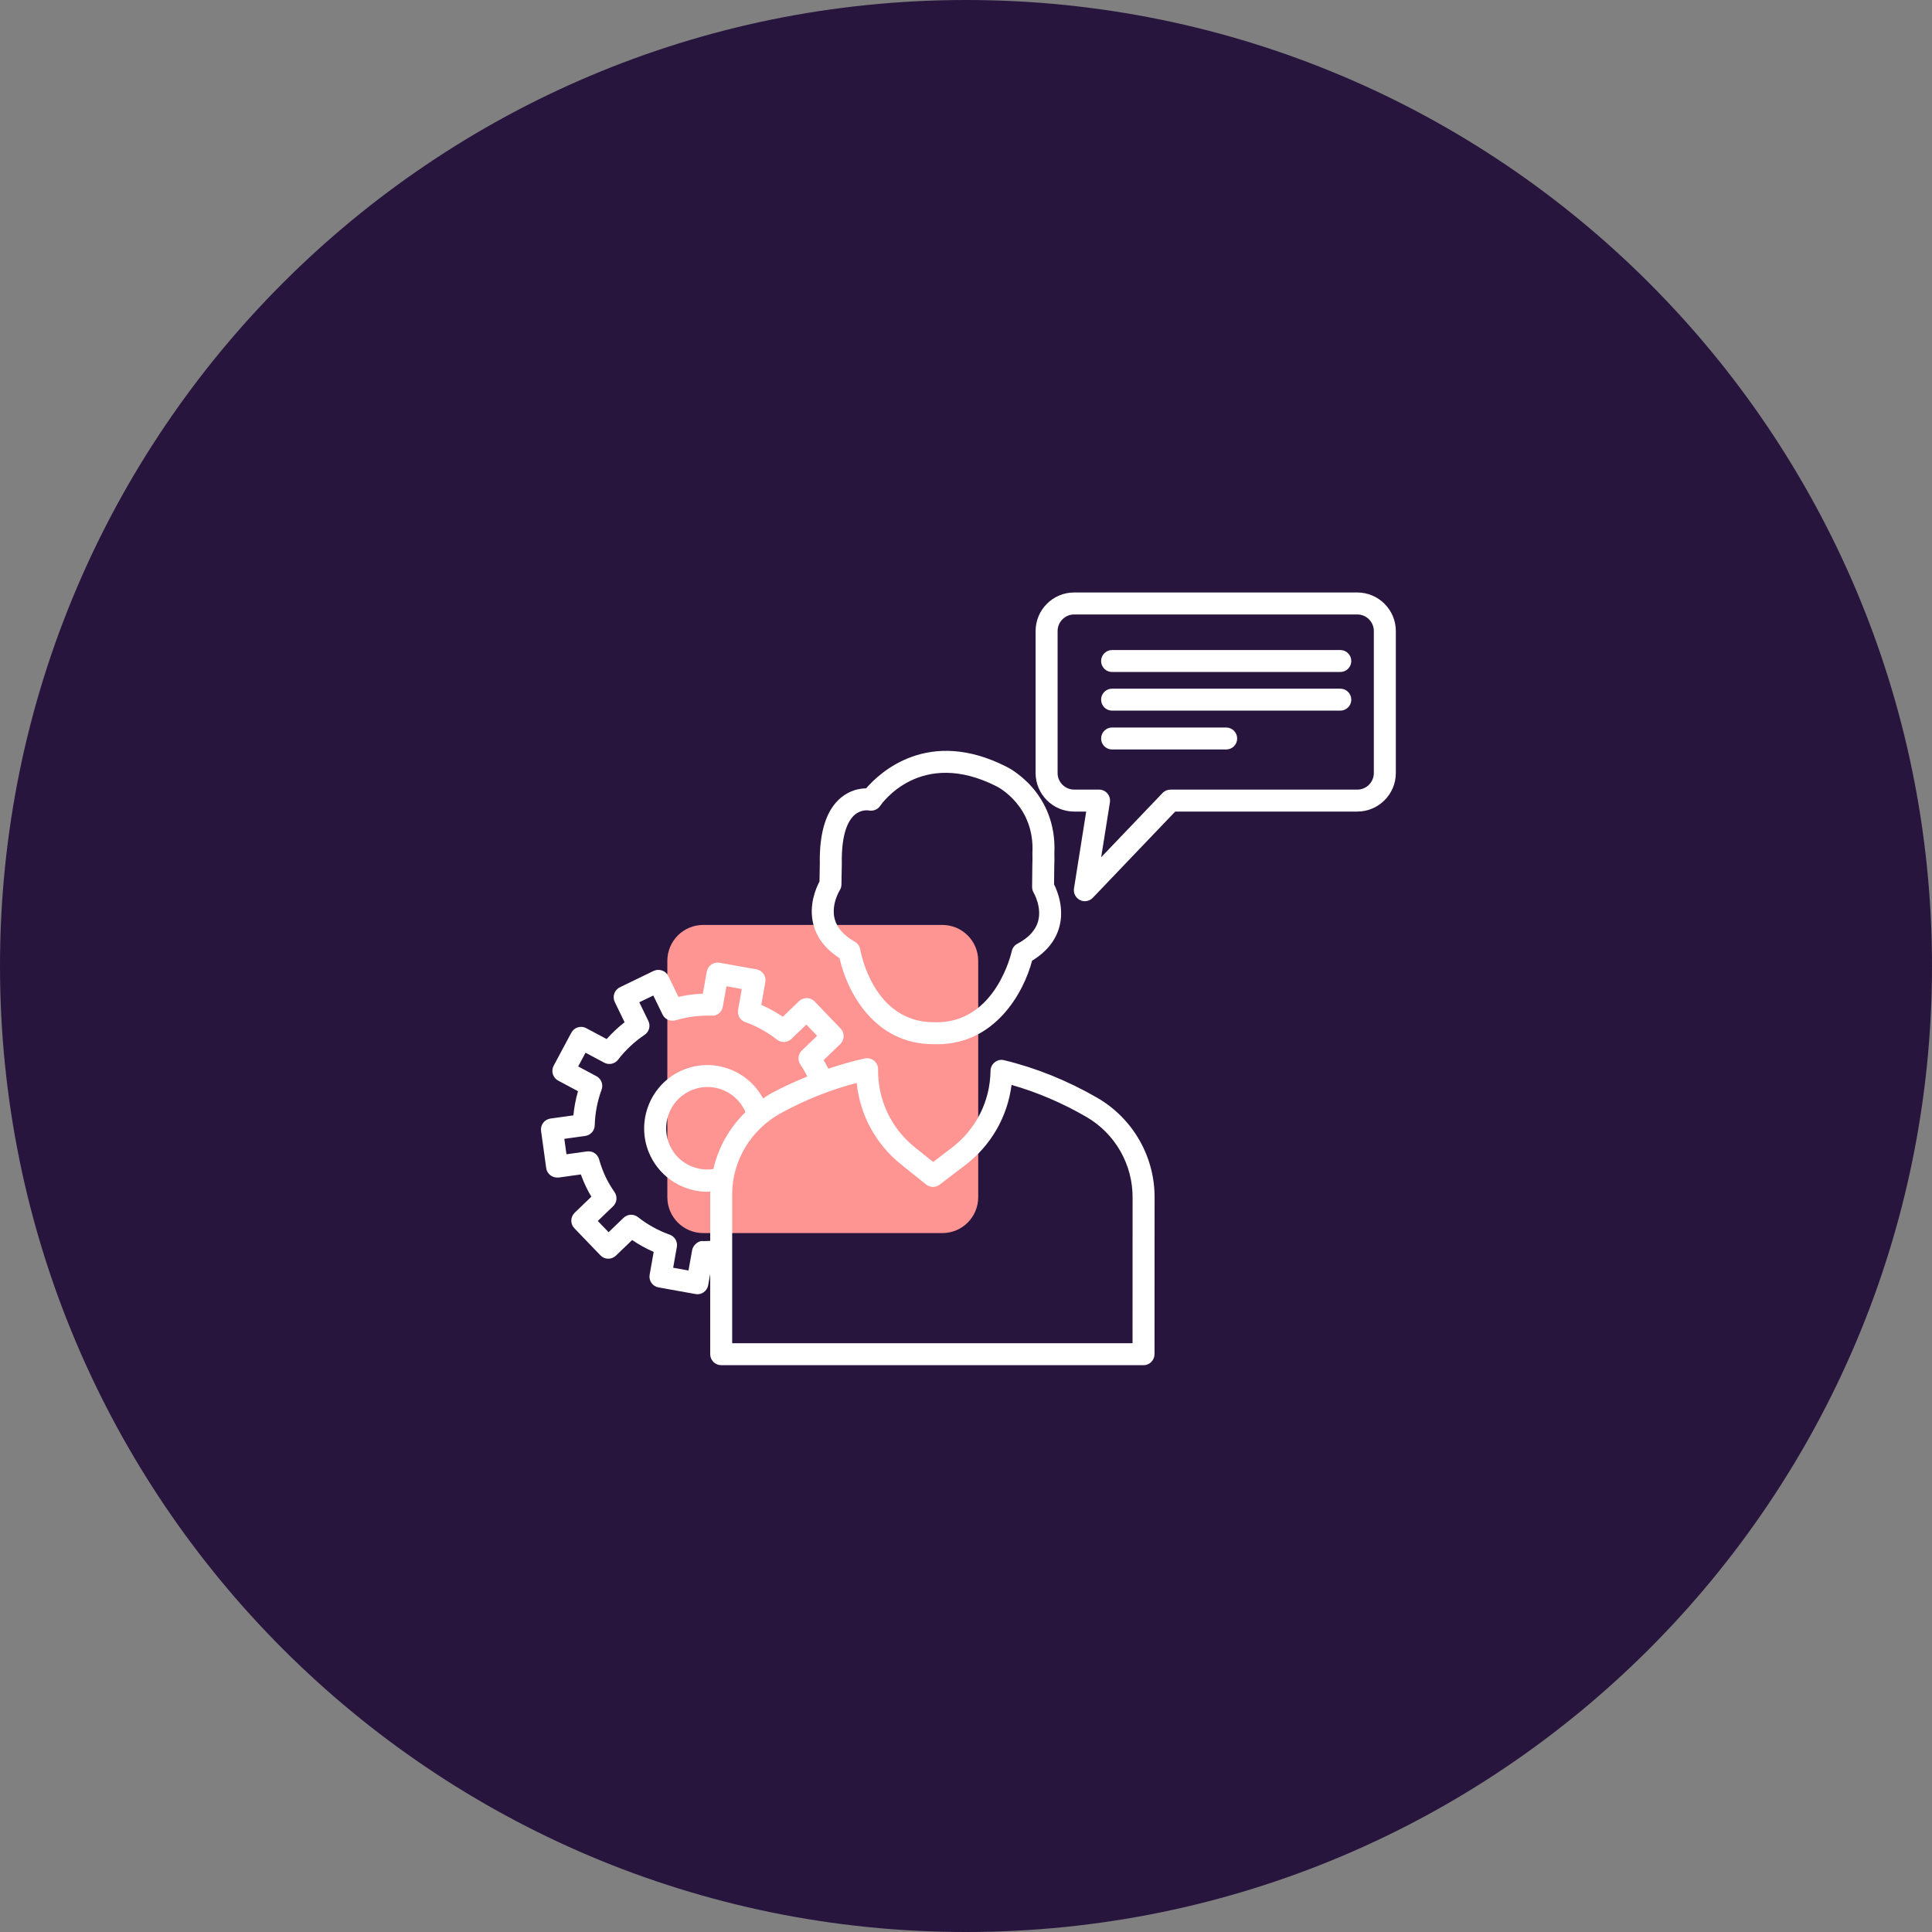
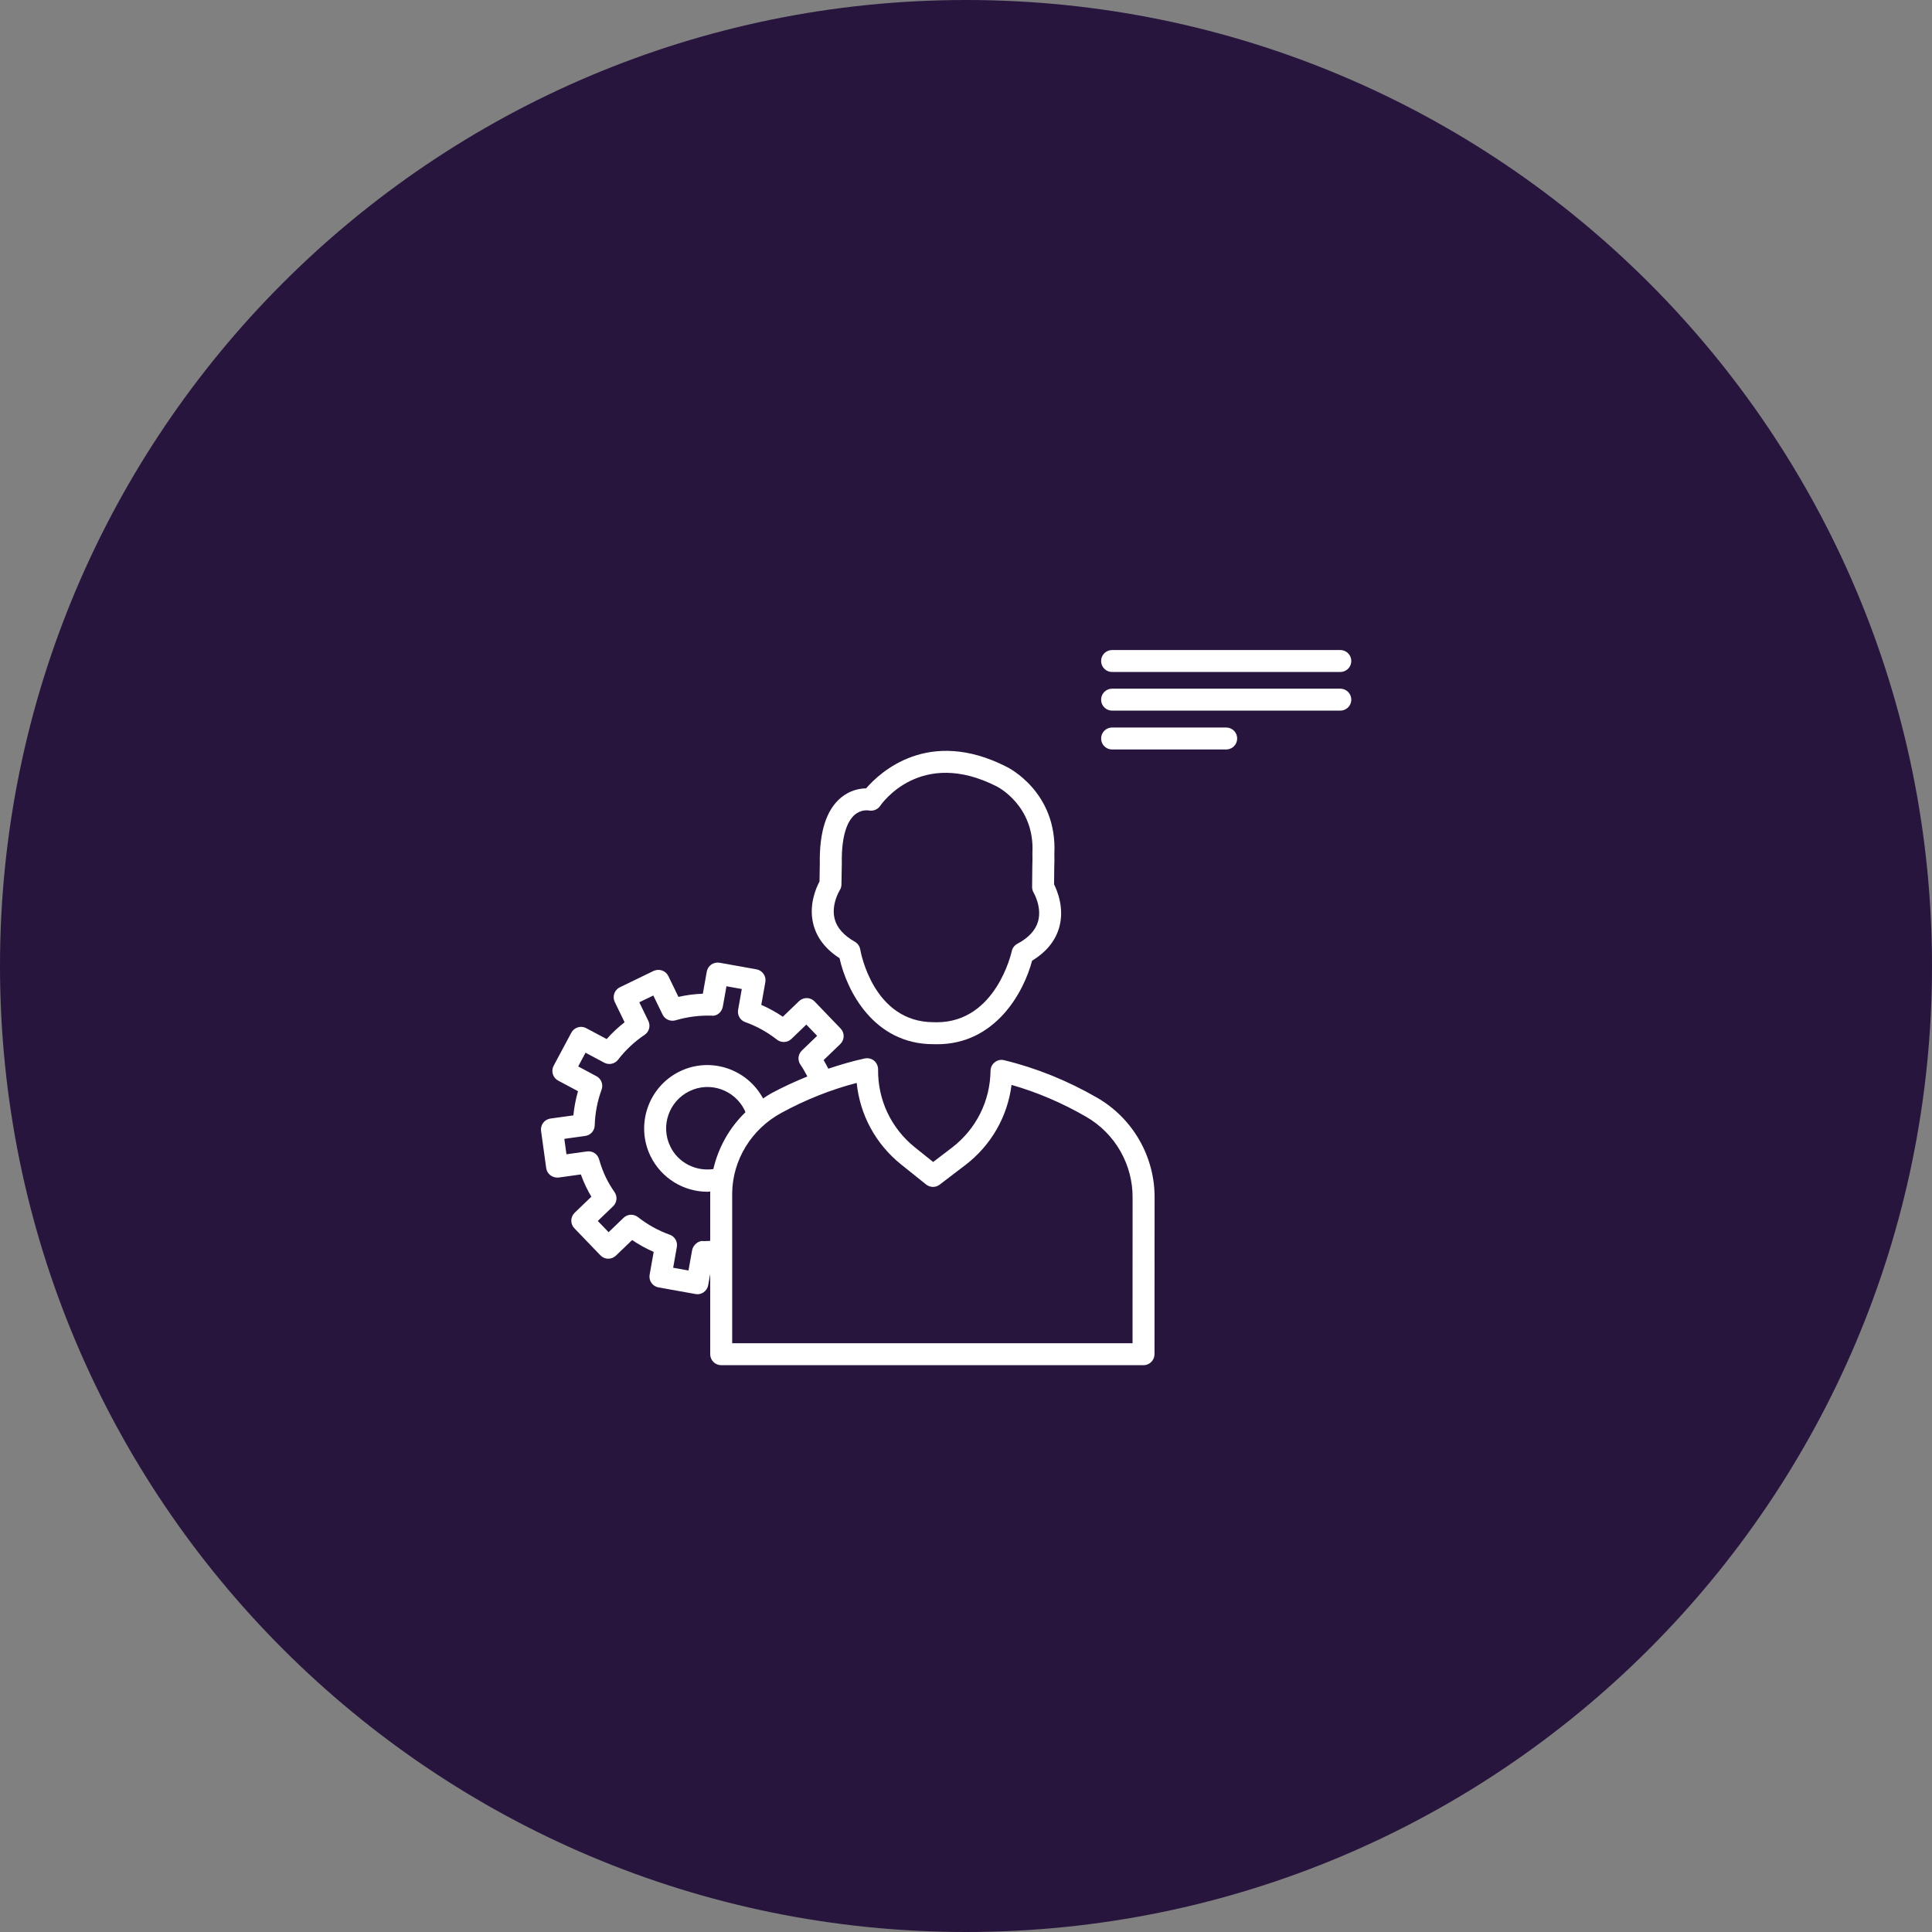
<svg xmlns="http://www.w3.org/2000/svg" width="75" height="75" viewBox="0 0 75 75" fill="none">
  <rect x="0" y="0" width="75" height="75" fill="#808080" stroke="none" />
  <path d="M37.5 75C58.211 75 75 58.211 75 37.5C75 16.789 58.211 0 37.5 0C16.789 0 0 16.789 0 37.5C0 58.211 16.789 75 37.5 75Z" fill="#27153E" />
-   <path d="M27.3 35.906H36.581C37.352 35.906 37.974 36.529 37.974 37.3V46.474C37.974 47.245 37.352 47.868 36.581 47.868H27.3C26.529 47.868 25.906 47.245 25.906 46.474V37.3C25.906 36.529 26.529 35.906 27.3 35.906Z" fill="#FF9592" />
  <path d="M42.592 42.614C41.435 41.947 40.22 41.456 38.979 41.157C38.85 41.124 38.719 41.154 38.618 41.236C38.515 41.315 38.455 41.437 38.452 41.567C38.438 42.749 37.889 43.839 36.949 44.556L36.225 45.108L35.514 44.538C34.592 43.798 34.072 42.694 34.087 41.512C34.088 41.383 34.031 41.259 33.931 41.176C33.83 41.095 33.699 41.063 33.571 41.089C33.095 41.191 32.623 41.33 32.155 41.487C32.098 41.373 32.038 41.261 31.973 41.153L32.62 40.53C32.79 40.367 32.795 40.097 32.632 39.927L31.622 38.876C31.544 38.794 31.437 38.748 31.323 38.745C31.208 38.745 31.101 38.785 31.019 38.864L30.39 39.47C30.123 39.29 29.843 39.135 29.553 39.009L29.711 38.124C29.752 37.892 29.598 37.671 29.366 37.63L27.932 37.373C27.821 37.355 27.706 37.379 27.613 37.443C27.52 37.508 27.457 37.607 27.437 37.718L27.284 38.576C26.967 38.587 26.65 38.628 26.337 38.699L25.944 37.889C25.841 37.678 25.588 37.593 25.373 37.691L24.063 38.326C23.852 38.429 23.763 38.684 23.865 38.897L24.247 39.684C23.995 39.879 23.762 40.098 23.551 40.336L22.757 39.913C22.551 39.802 22.292 39.88 22.18 40.087L21.493 41.372C21.44 41.472 21.427 41.589 21.461 41.697C21.494 41.805 21.568 41.896 21.668 41.949L22.438 42.36C22.35 42.667 22.29 42.982 22.258 43.299L21.368 43.422C21.256 43.438 21.155 43.497 21.086 43.588C21.019 43.677 20.988 43.792 21.004 43.903L21.204 45.347C21.236 45.58 21.453 45.735 21.685 45.712L22.549 45.592C22.612 45.766 22.68 45.93 22.756 46.086C22.818 46.214 22.886 46.336 22.957 46.456L22.309 47.078C22.228 47.157 22.181 47.264 22.177 47.377C22.175 47.491 22.218 47.6 22.297 47.681L23.307 48.731C23.471 48.903 23.74 48.907 23.91 48.743L24.54 48.138C24.806 48.318 25.085 48.472 25.376 48.599L25.219 49.483C25.177 49.715 25.331 49.936 25.563 49.977L26.998 50.234C27.023 50.239 27.048 50.242 27.073 50.242C27.159 50.242 27.244 50.215 27.316 50.165C27.409 50.1 27.472 50.001 27.492 49.89L27.57 49.452V52.569C27.57 52.805 27.762 52.996 27.997 52.996L44.391 52.997C44.626 52.997 44.816 52.805 44.818 52.57L44.821 46.524C44.84 44.918 43.987 43.42 42.592 42.614L42.592 42.614ZM27.57 46.312V48.17C27.481 48.172 27.391 48.182 27.302 48.181C27.134 48.144 26.905 48.322 26.868 48.532L26.727 49.32L26.132 49.214L26.275 48.407C26.312 48.202 26.195 48 25.998 47.93C25.558 47.774 25.143 47.544 24.764 47.247C24.597 47.116 24.359 47.128 24.206 47.276L23.626 47.833L23.206 47.398L23.801 46.827C23.952 46.682 23.975 46.45 23.856 46.277C23.734 46.1 23.62 45.916 23.523 45.715C23.419 45.501 23.331 45.267 23.255 45.002C23.196 44.799 23.003 44.67 22.787 44.698L21.99 44.809L21.907 44.21L22.72 44.097C22.926 44.068 23.082 43.895 23.087 43.686C23.101 43.211 23.19 42.745 23.354 42.3C23.427 42.1 23.342 41.878 23.154 41.778L22.445 41.399L22.73 40.866L23.456 41.253C23.638 41.352 23.868 41.302 23.995 41.136C24.282 40.763 24.628 40.439 25.023 40.173C25.2 40.055 25.262 39.825 25.169 39.633L24.817 38.908L25.361 38.645L25.721 39.385C25.812 39.574 26.028 39.666 26.227 39.608C26.687 39.471 27.156 39.414 27.625 39.427C27.832 39.458 28.023 39.285 28.06 39.076L28.201 38.287L28.796 38.393L28.653 39.201C28.616 39.406 28.733 39.608 28.93 39.678C29.369 39.834 29.784 40.063 30.164 40.361C30.33 40.49 30.568 40.478 30.722 40.332L31.302 39.774L31.721 40.211L31.128 40.782C30.978 40.926 30.954 41.157 31.072 41.329C31.171 41.474 31.259 41.63 31.343 41.788C30.863 41.984 30.387 42.2 29.921 42.453C29.817 42.51 29.721 42.578 29.623 42.643C29.003 41.492 27.58 41.013 26.391 41.591C25.172 42.183 24.661 43.657 25.251 44.877C25.669 45.736 26.537 46.264 27.464 46.264C27.501 46.264 27.538 46.255 27.574 46.253C27.574 46.273 27.57 46.292 27.57 46.312L27.57 46.312ZM27.692 45.383C27.003 45.481 26.325 45.135 26.02 44.504C25.633 43.708 25.968 42.745 26.764 42.359C27.561 41.969 28.521 42.306 28.91 43.104C28.921 43.128 28.927 43.154 28.937 43.178C28.314 43.779 27.886 44.546 27.692 45.383L27.692 45.383ZM43.965 52.143H28.423V46.317C28.439 45.028 29.169 43.835 30.33 43.203C31.277 42.688 32.26 42.297 33.257 42.039C33.382 43.279 33.993 44.411 34.98 45.203L35.952 45.982C36.105 46.104 36.321 46.108 36.476 45.989L37.465 45.235C38.472 44.468 39.111 43.352 39.268 42.116C40.26 42.399 41.232 42.814 42.165 43.353C43.293 44.004 43.984 45.216 43.967 46.519L43.965 52.143Z" fill="white" />
  <path d="M32.591 37.196C32.868 38.457 33.919 40.536 36.229 40.535H36.257C36.298 40.537 36.34 40.537 36.382 40.537C38.638 40.537 39.743 38.525 40.066 37.293C40.622 36.956 40.978 36.516 41.123 35.985C41.32 35.263 41.051 34.596 40.919 34.332L40.926 33.649C40.933 33.468 40.935 33.297 40.93 33.139C41.045 30.745 39.144 29.799 39.07 29.764C36.042 28.225 34.162 29.98 33.622 30.604C33.375 30.607 33.006 30.671 32.657 30.956C32.083 31.423 31.804 32.29 31.825 33.52L31.813 34.218C31.676 34.477 31.39 35.137 31.57 35.864C31.701 36.398 32.045 36.845 32.591 37.196L32.591 37.196ZM32.596 34.564C32.64 34.498 32.663 34.419 32.665 34.34L32.679 33.52C32.658 32.327 32.942 31.831 33.185 31.626C33.44 31.41 33.716 31.462 33.722 31.462C33.892 31.495 34.07 31.43 34.169 31.284C34.231 31.192 35.742 29.028 38.692 30.528C38.707 30.536 40.175 31.265 40.078 33.113C40.077 33.124 40.077 33.137 40.078 33.149C40.082 33.293 40.081 33.448 40.074 33.627L40.066 34.433C40.066 34.511 40.088 34.59 40.128 34.658C40.131 34.663 40.453 35.214 40.298 35.767C40.202 36.111 39.931 36.405 39.494 36.637C39.381 36.696 39.302 36.803 39.276 36.926C39.27 36.954 38.672 39.684 36.364 39.684C36.332 39.684 36.3 39.683 36.267 39.682H36.245C33.907 39.682 33.414 36.973 33.394 36.857C33.372 36.731 33.294 36.62 33.183 36.557C32.751 36.313 32.487 36.013 32.4 35.667C32.259 35.11 32.594 34.568 32.596 34.564L32.596 34.564Z" fill="white" />
-   <path d="M52.69 23H41.698C40.873 23 40.202 23.671 40.202 24.497V30.009C40.202 30.834 40.873 31.505 41.698 31.505H42.166L41.692 34.491C41.663 34.675 41.758 34.856 41.924 34.94C41.984 34.97 42.049 34.985 42.113 34.985C42.227 34.985 42.339 34.939 42.422 34.852L45.621 31.505H52.69C53.514 31.505 54.186 30.834 54.186 30.009L54.186 24.497C54.186 23.672 53.514 23 52.69 23L52.69 23ZM53.332 30.009C53.332 30.364 53.044 30.653 52.69 30.653H45.438C45.322 30.653 45.21 30.7 45.13 30.784L42.748 33.277L43.087 31.145C43.105 31.023 43.07 30.896 42.989 30.802C42.909 30.707 42.79 30.652 42.665 30.652H41.698C41.344 30.652 41.056 30.363 41.056 30.009L41.056 24.497C41.056 24.142 41.344 23.853 41.698 23.853H52.69C53.044 23.853 53.332 24.142 53.332 24.497V30.009Z" fill="white" />
  <path d="M52.03 25.234H43.172C42.936 25.234 42.745 25.425 42.745 25.661C42.745 25.896 42.936 26.087 43.172 26.087H52.03C52.265 26.087 52.457 25.896 52.457 25.661C52.457 25.425 52.265 25.234 52.03 25.234Z" fill="white" />
  <path d="M52.03 26.734H43.172C42.936 26.734 42.745 26.925 42.745 27.161C42.745 27.396 42.936 27.587 43.172 27.587H52.03C52.265 27.587 52.457 27.396 52.457 27.161C52.457 26.925 52.265 26.734 52.03 26.734Z" fill="white" />
  <path d="M47.6 28.242H43.172C42.936 28.242 42.745 28.433 42.745 28.669C42.745 28.904 42.936 29.095 43.172 29.095H47.6C47.836 29.095 48.027 28.904 48.027 28.669C48.027 28.433 47.836 28.242 47.6 28.242H47.6Z" fill="white" />
</svg>